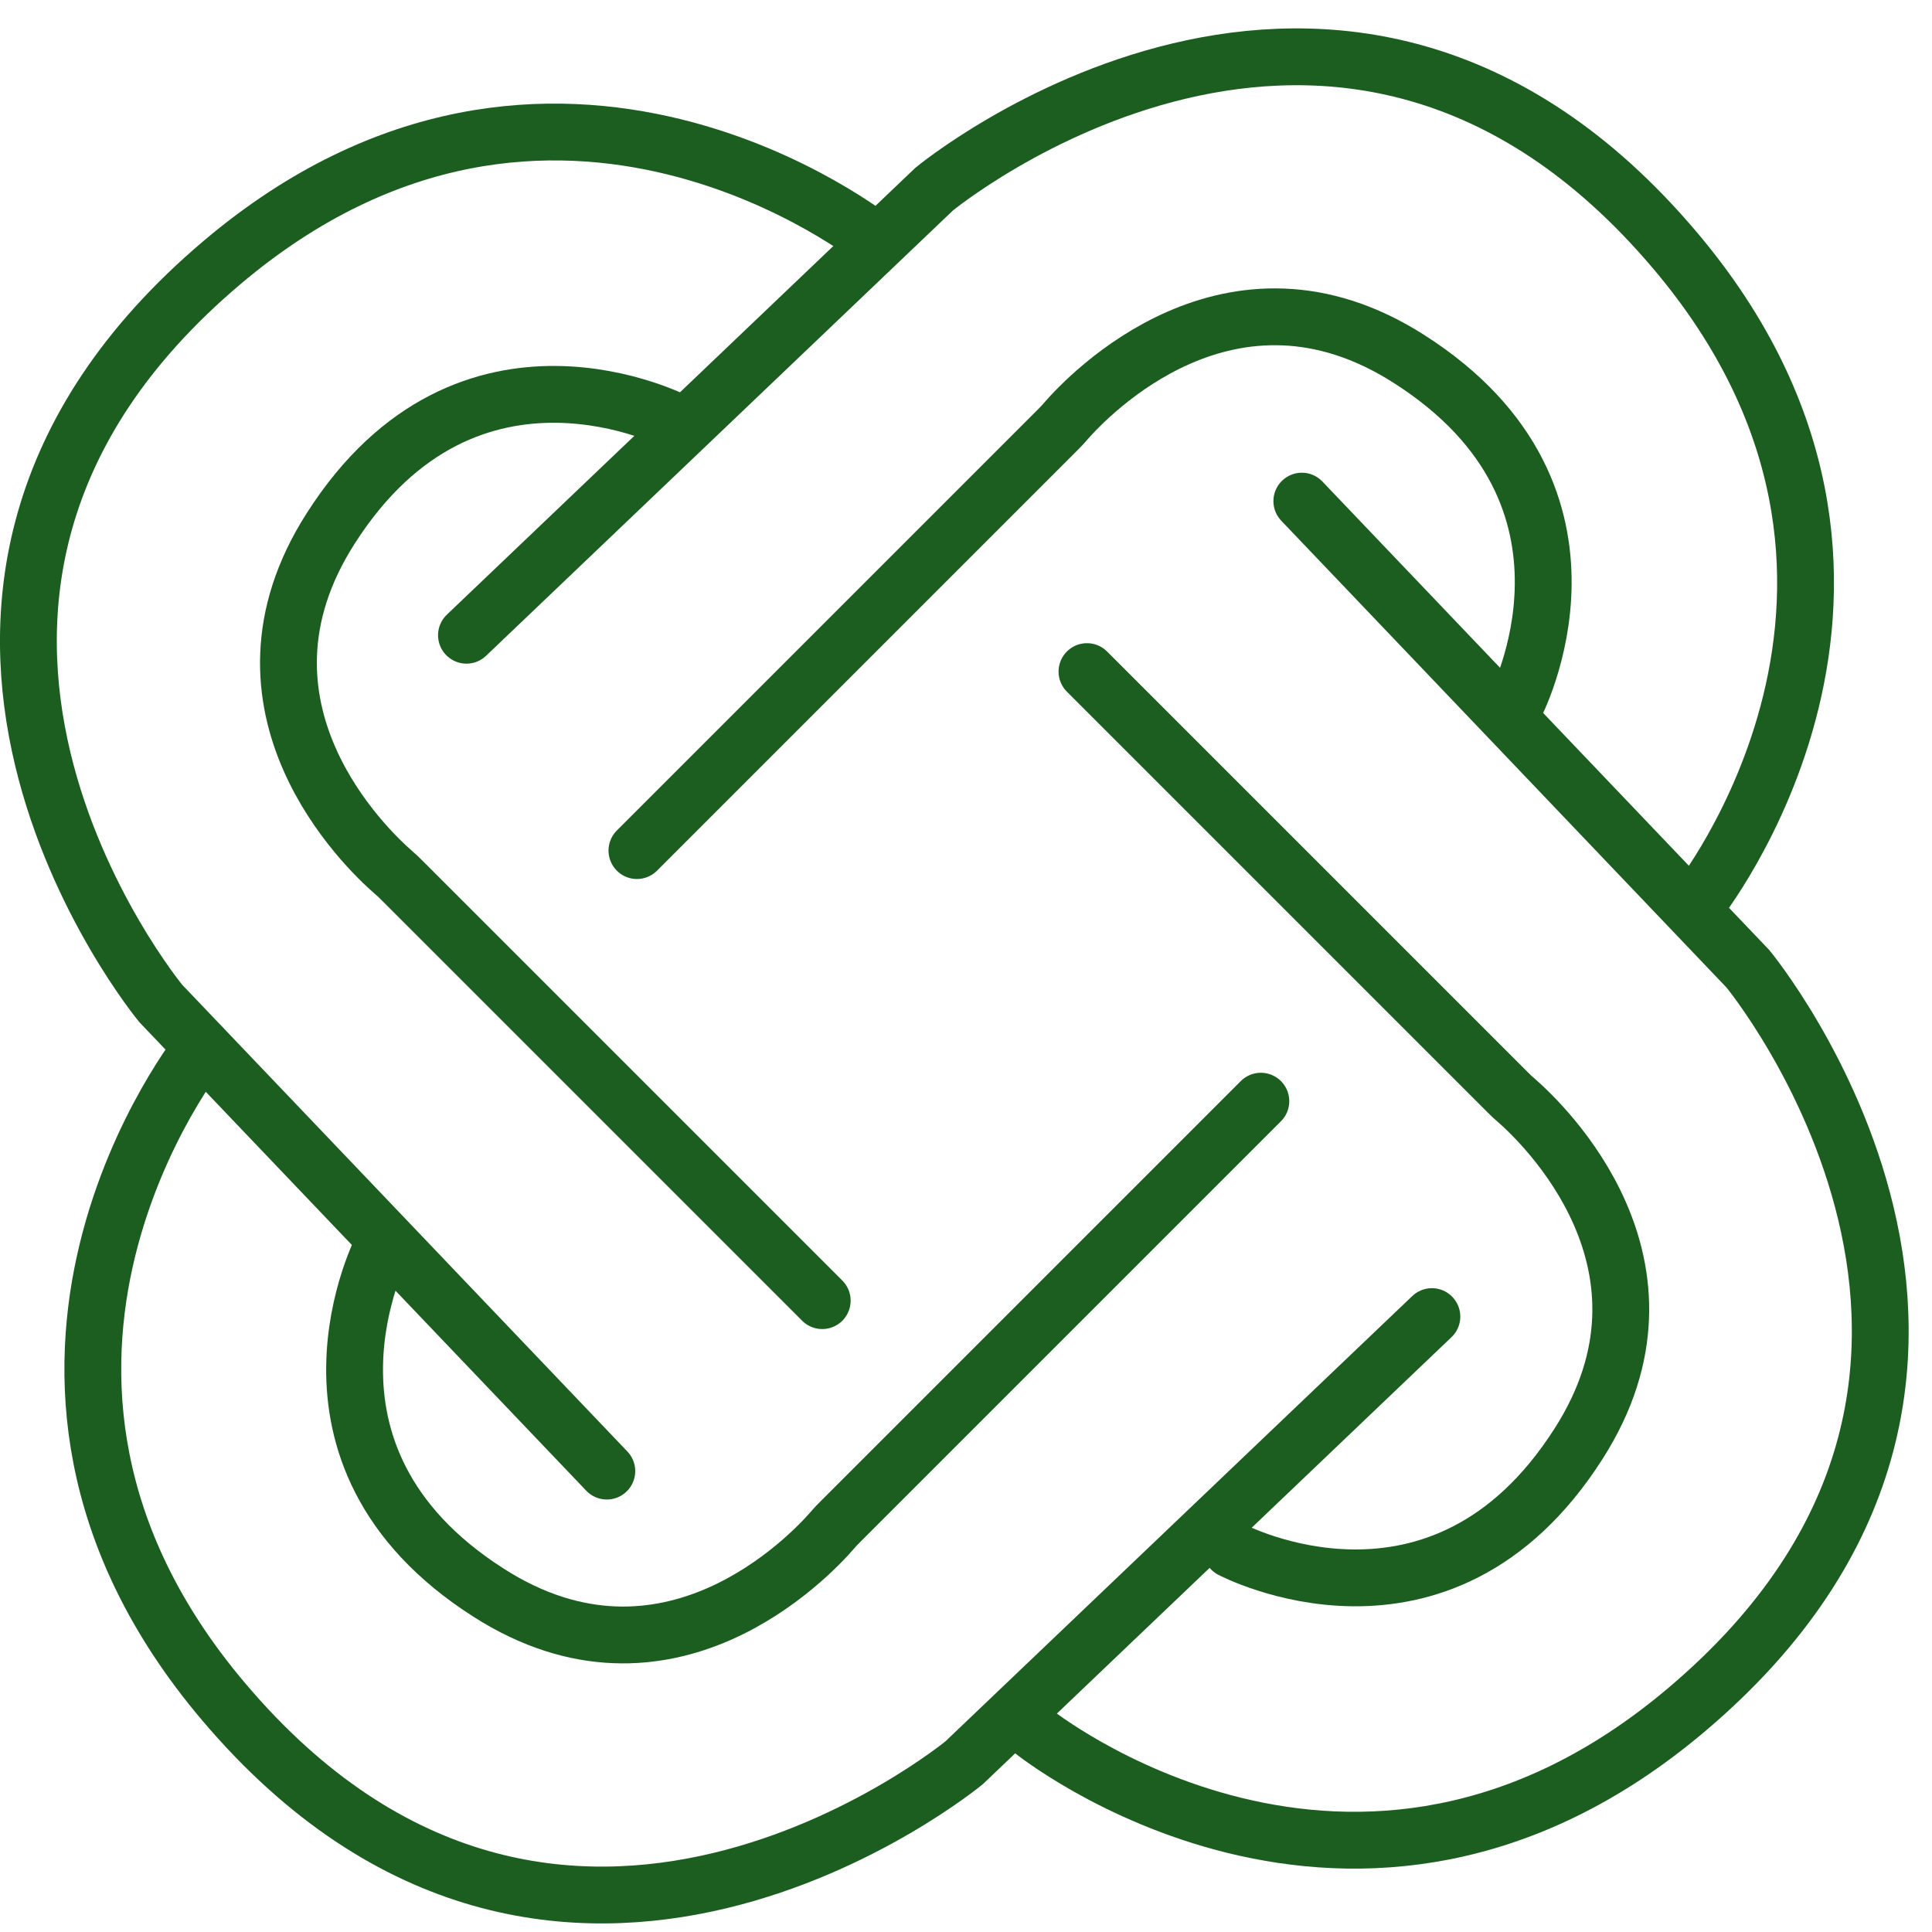
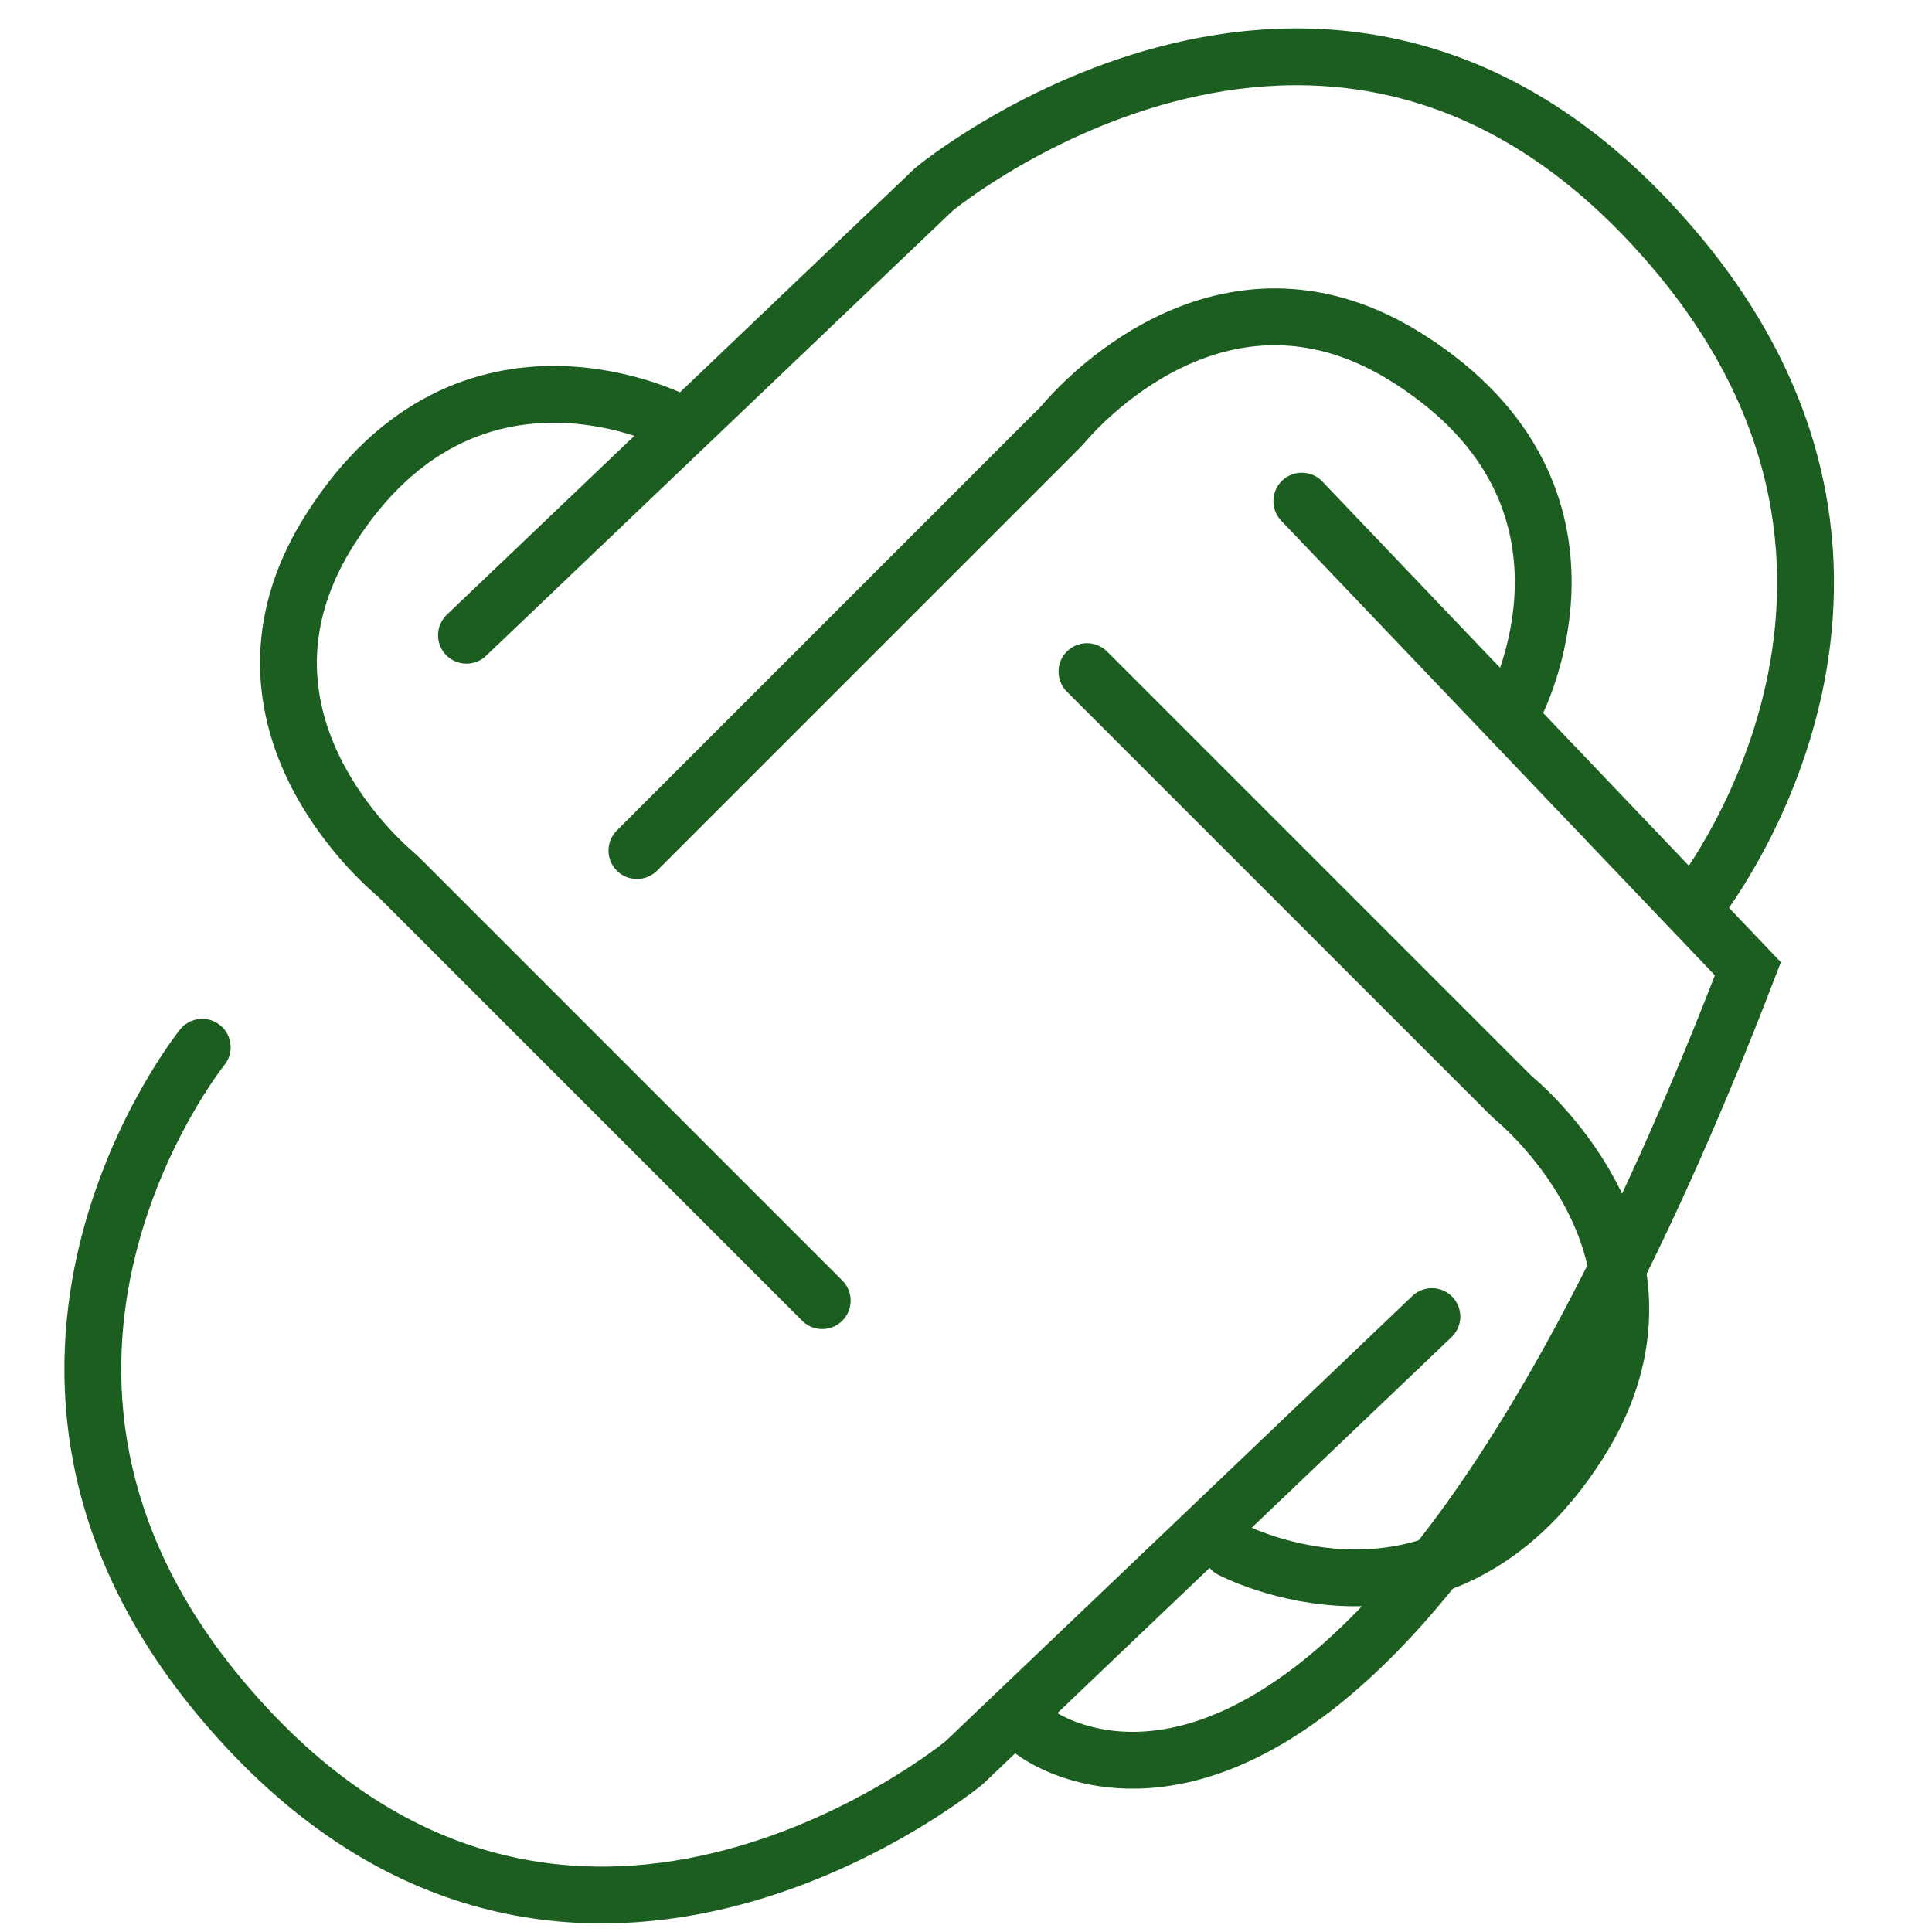
<svg xmlns="http://www.w3.org/2000/svg" width="34" height="34" viewBox="0 0 34 34" fill="none">
  <path d="M14.47 22.889L7.08 15.499C7.03 15.449 6.98 15.399 6.92 15.349C6.46 14.949 3.81 12.439 5.82 9.299C8.25 5.489 11.93 7.439 11.93 7.439" stroke="#1B5E20" stroke-miterlimit="10" stroke-linecap="round" />
-   <path d="M10.679 25.889L2.829 17.659C2.829 17.659 -3.071 10.519 3.909 4.619C9.749 -0.321 15.419 4.249 15.419 4.249" stroke="#1B5E20" stroke-miterlimit="10" stroke-linecap="round" />
  <path d="M11.209 14.969L18.599 7.579C18.649 7.529 18.699 7.479 18.749 7.419C19.149 6.959 21.659 4.309 24.799 6.319C28.609 8.749 26.659 12.429 26.659 12.429" stroke="#1B5E20" stroke-miterlimit="10" stroke-linecap="round" />
  <path d="M8.209 11.179L16.439 3.329C16.439 3.329 23.579 -2.571 29.479 4.409C34.419 10.249 29.849 15.919 29.849 15.919" stroke="#1B5E20" stroke-miterlimit="10" stroke-linecap="round" />
  <path d="M19.129 11.819L26.519 19.209C26.569 19.259 26.619 19.309 26.679 19.359C27.139 19.759 29.789 22.269 27.779 25.409C25.349 29.219 21.669 27.269 21.669 27.269" stroke="#1B5E20" stroke-miterlimit="10" stroke-linecap="round" />
-   <path d="M22.91 8.819L30.76 17.049C30.76 17.049 36.66 24.189 29.68 30.089C23.84 35.029 18.17 30.459 18.17 30.459" stroke="#1B5E20" stroke-miterlimit="10" stroke-linecap="round" />
-   <path d="M22.189 19.379L14.799 26.769C14.749 26.819 14.699 26.869 14.649 26.929C14.249 27.389 11.739 30.039 8.599 28.029C4.789 25.599 6.739 21.919 6.739 21.919" stroke="#1B5E20" stroke-miterlimit="10" stroke-linecap="round" />
+   <path d="M22.91 8.819L30.76 17.049C23.84 35.029 18.17 30.459 18.17 30.459" stroke="#1B5E20" stroke-miterlimit="10" stroke-linecap="round" />
  <path d="M25.199 23.17L16.969 31.02C16.969 31.02 9.829 36.92 3.929 29.94C-1.011 24.1 3.559 18.43 3.559 18.43" stroke="#1B5E20" stroke-miterlimit="10" stroke-linecap="round" />
</svg>